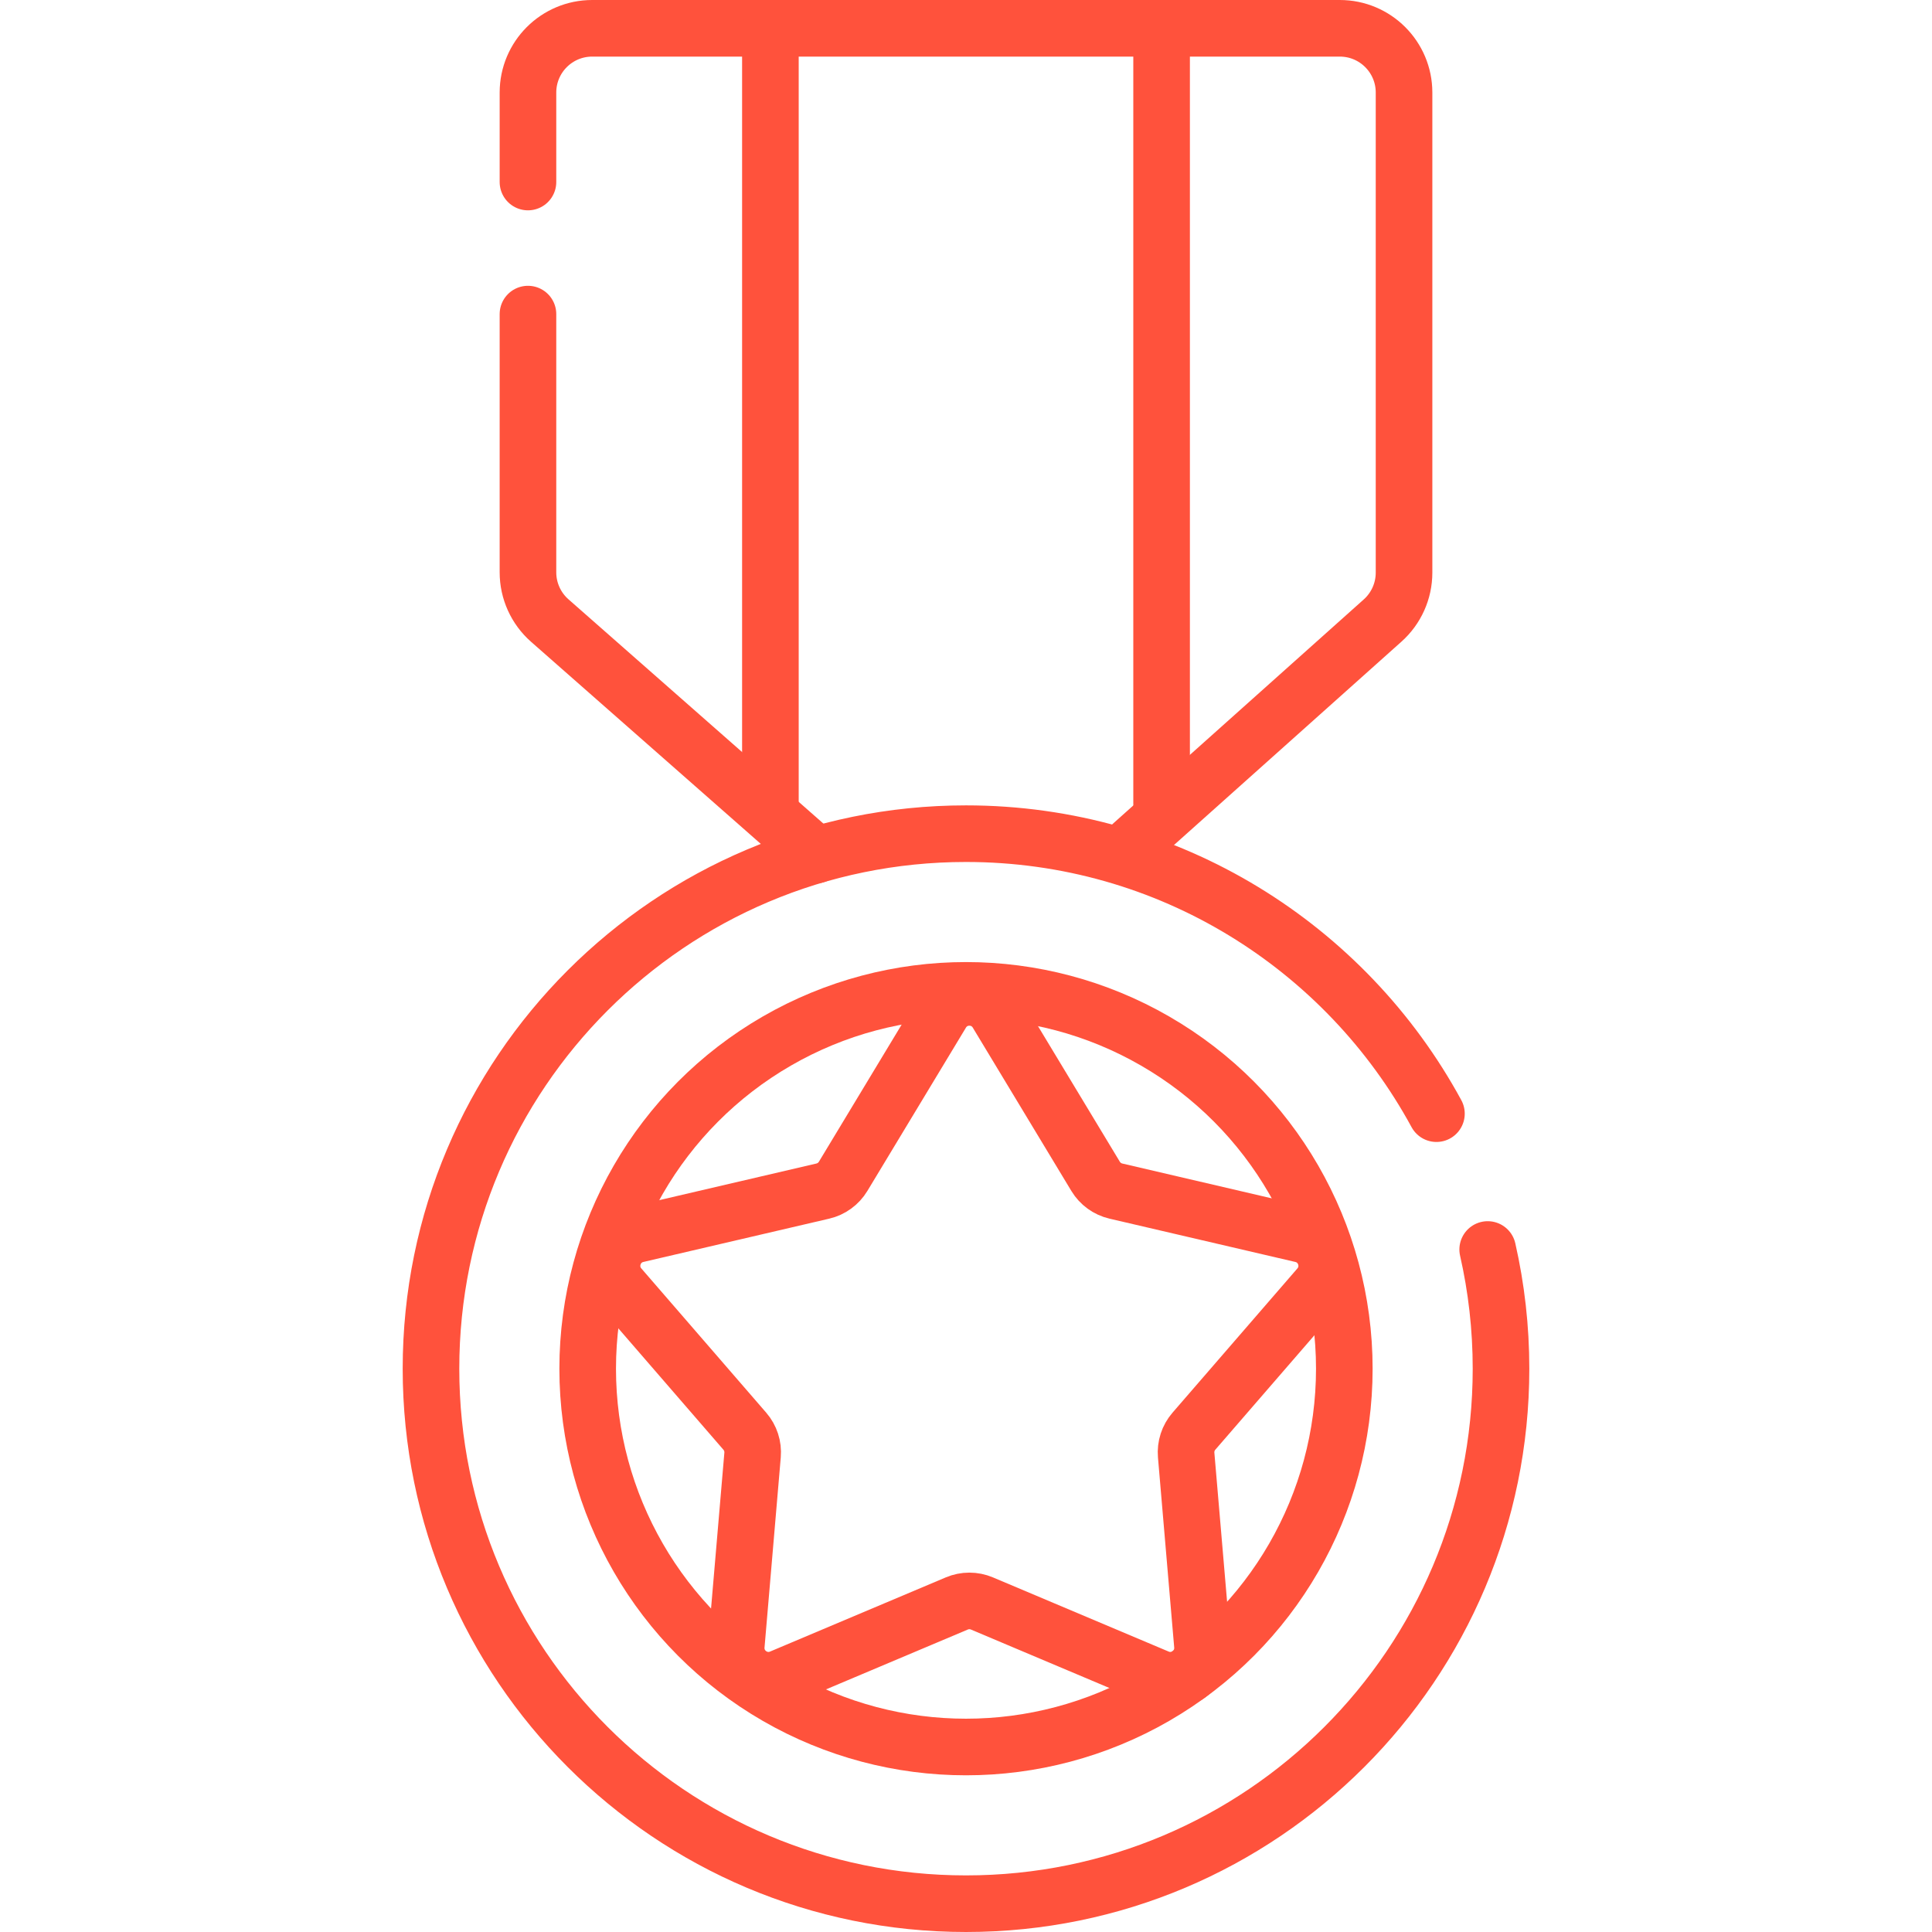
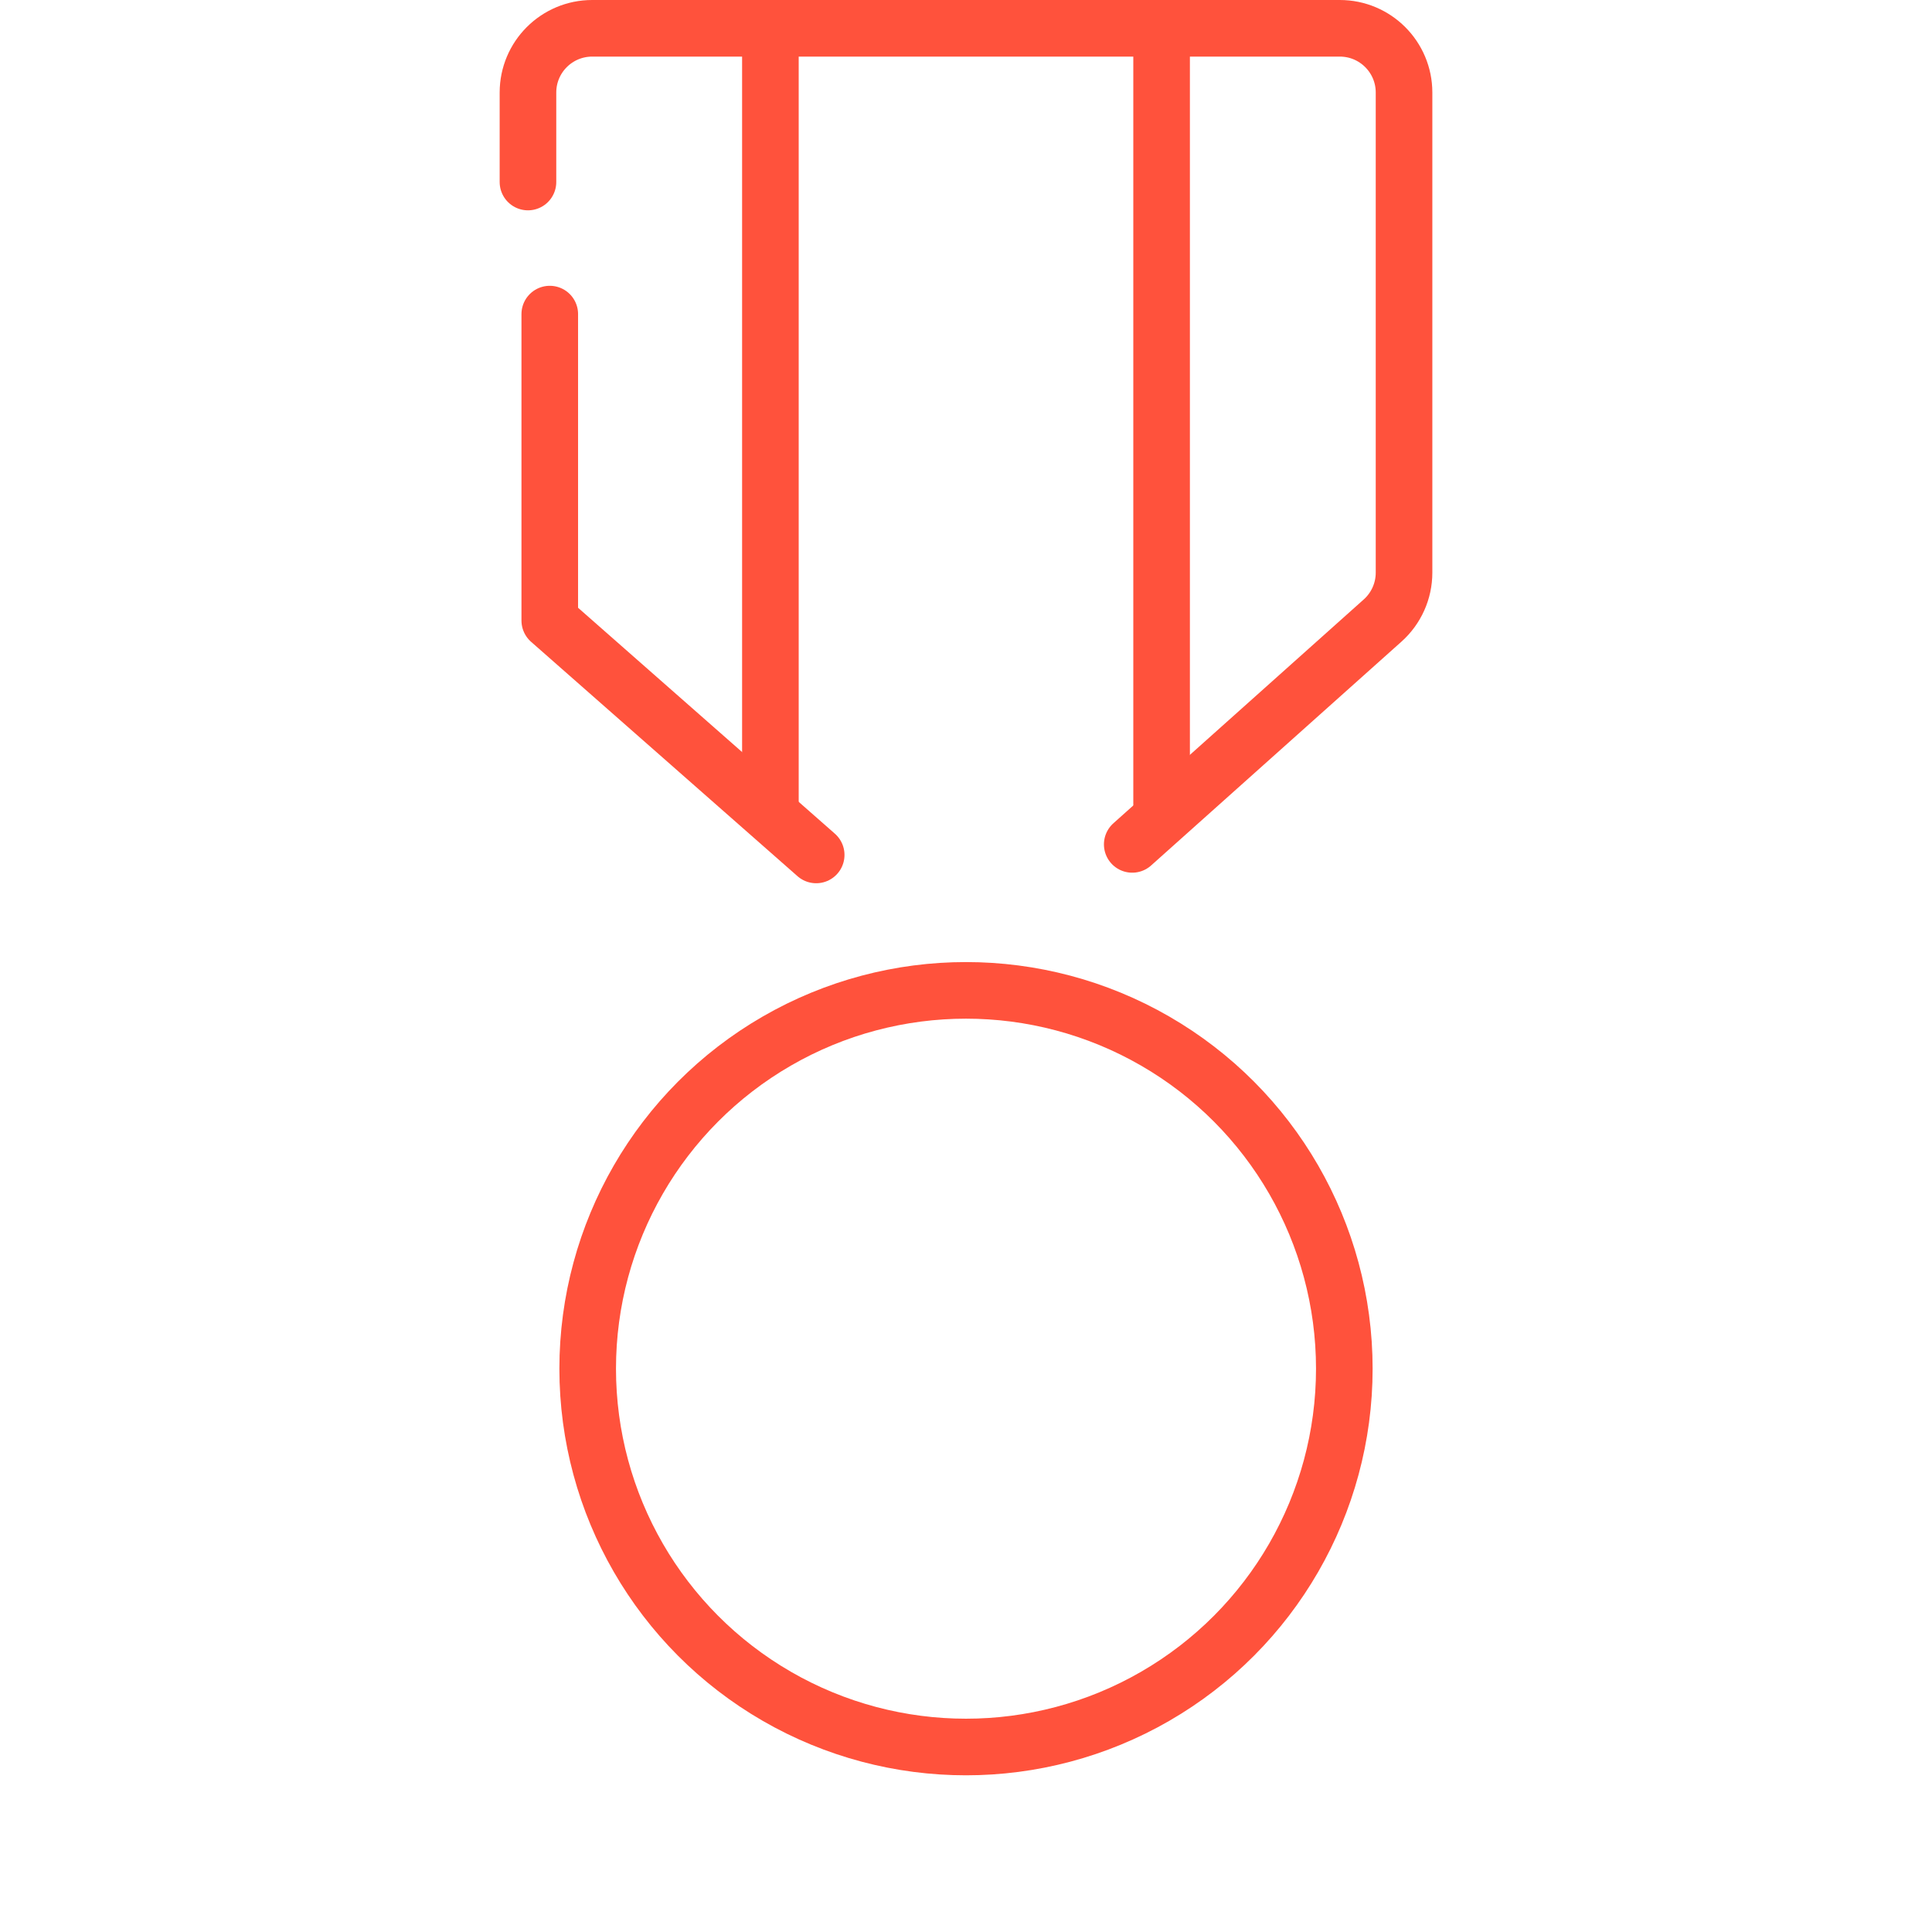
<svg xmlns="http://www.w3.org/2000/svg" width="512" height="512" x="0" y="0" viewBox="0 0 512 512" style="enable-background:new 0 0 512 512" xml:space="preserve" class="">
  <g>
    <g>
      <path style="stroke-width:15;stroke-linecap:round;stroke-linejoin:round;stroke-miterlimit:10;" d="  M139.916,48.239V24.523c0-9.402,7.621-17.023,17.023-17.023h198.123c9.402,0,17.023,7.621,17.023,17.023v127.232  c0,4.845-2.065,9.461-5.677,12.691l-66.355,59.325" fill="none" stroke="#ff523c" stroke-width="15" stroke-linecap="round" stroke-linejoin="round" stroke-miterlimit="10" data-original="#000000" />
-       <path style="stroke-width:15;stroke-linecap:round;stroke-linejoin:round;stroke-miterlimit:10;" d="  M216.299,226.567l-70.605-62.113c-3.674-3.232-5.779-7.888-5.779-12.781V83.239" fill="none" stroke="#ff523c" stroke-width="15" stroke-linecap="round" stroke-linejoin="round" stroke-miterlimit="10" data-original="#000000" />
-       <path style="stroke-width:15;stroke-linecap:round;stroke-linejoin:round;stroke-miterlimit:10;" d="  M394.253,331.13c2.311,10.157,3.531,20.729,3.531,31.586c0,78.305-63.479,141.784-141.784,141.784s-141.784-63.479-141.784-141.784  S177.695,220.932,256,220.932c53.835,0,100.662,30.004,124.671,74.201" fill="none" stroke="#ff523c" stroke-width="15" stroke-linecap="round" stroke-linejoin="round" stroke-miterlimit="10" data-original="#000000" />
+       <path style="stroke-width:15;stroke-linecap:round;stroke-linejoin:round;stroke-miterlimit:10;" d="  M216.299,226.567l-70.605-62.113V83.239" fill="none" stroke="#ff523c" stroke-width="15" stroke-linecap="round" stroke-linejoin="round" stroke-miterlimit="10" data-original="#000000" />
      <circle style="stroke-width:15;stroke-linecap:round;stroke-linejoin:round;stroke-miterlimit:10;" cx="256" cy="362.716" r="100.258" fill="none" stroke="#ff523c" stroke-width="15" stroke-linecap="round" stroke-linejoin="round" stroke-miterlimit="10" data-original="#000000" />
-       <path style="stroke-width:15;stroke-linecap:round;stroke-linejoin:round;stroke-miterlimit:10;" d="  M264.214,268.451l26.13,43.29c1.193,1.976,3.134,3.386,5.382,3.91l49.245,11.474c6.269,1.461,8.739,9.062,4.526,13.928  l-33.096,38.228c-1.511,1.745-2.252,4.027-2.056,6.327l4.305,50.381c0.548,6.414-5.918,11.111-11.848,8.608l-46.585-19.663  c-2.127-0.898-4.526-0.898-6.652,0l-46.585,19.663c-5.93,2.503-12.396-2.195-11.848-8.608l4.305-50.381  c0.197-2.3-0.545-4.582-2.056-6.327l-33.096-38.228c-4.213-4.867-1.743-12.468,4.526-13.928l49.245-11.474  c2.248-0.524,4.189-1.934,5.382-3.91l26.13-43.29C252.896,262.94,260.888,262.94,264.214,268.451z" fill="none" stroke="#ff523c" stroke-width="15" stroke-linecap="round" stroke-linejoin="round" stroke-miterlimit="10" data-original="#000000" />
      <line style="stroke-width:15;stroke-linecap:round;stroke-linejoin:round;stroke-miterlimit:10;" x1="204.164" y1="7.5" x2="204.164" y2="213.039" fill="none" stroke="#ff523c" stroke-width="15" stroke-linecap="round" stroke-linejoin="round" stroke-miterlimit="10" data-original="#000000" />
      <line style="stroke-width:15;stroke-linecap:round;stroke-linejoin:round;stroke-miterlimit:10;" x1="307.836" y1="7.5" x2="307.836" y2="213.039" fill="none" stroke="#ff523c" stroke-width="15" stroke-linecap="round" stroke-linejoin="round" stroke-miterlimit="10" data-original="#000000" />
    </g>
  </g>
</svg>